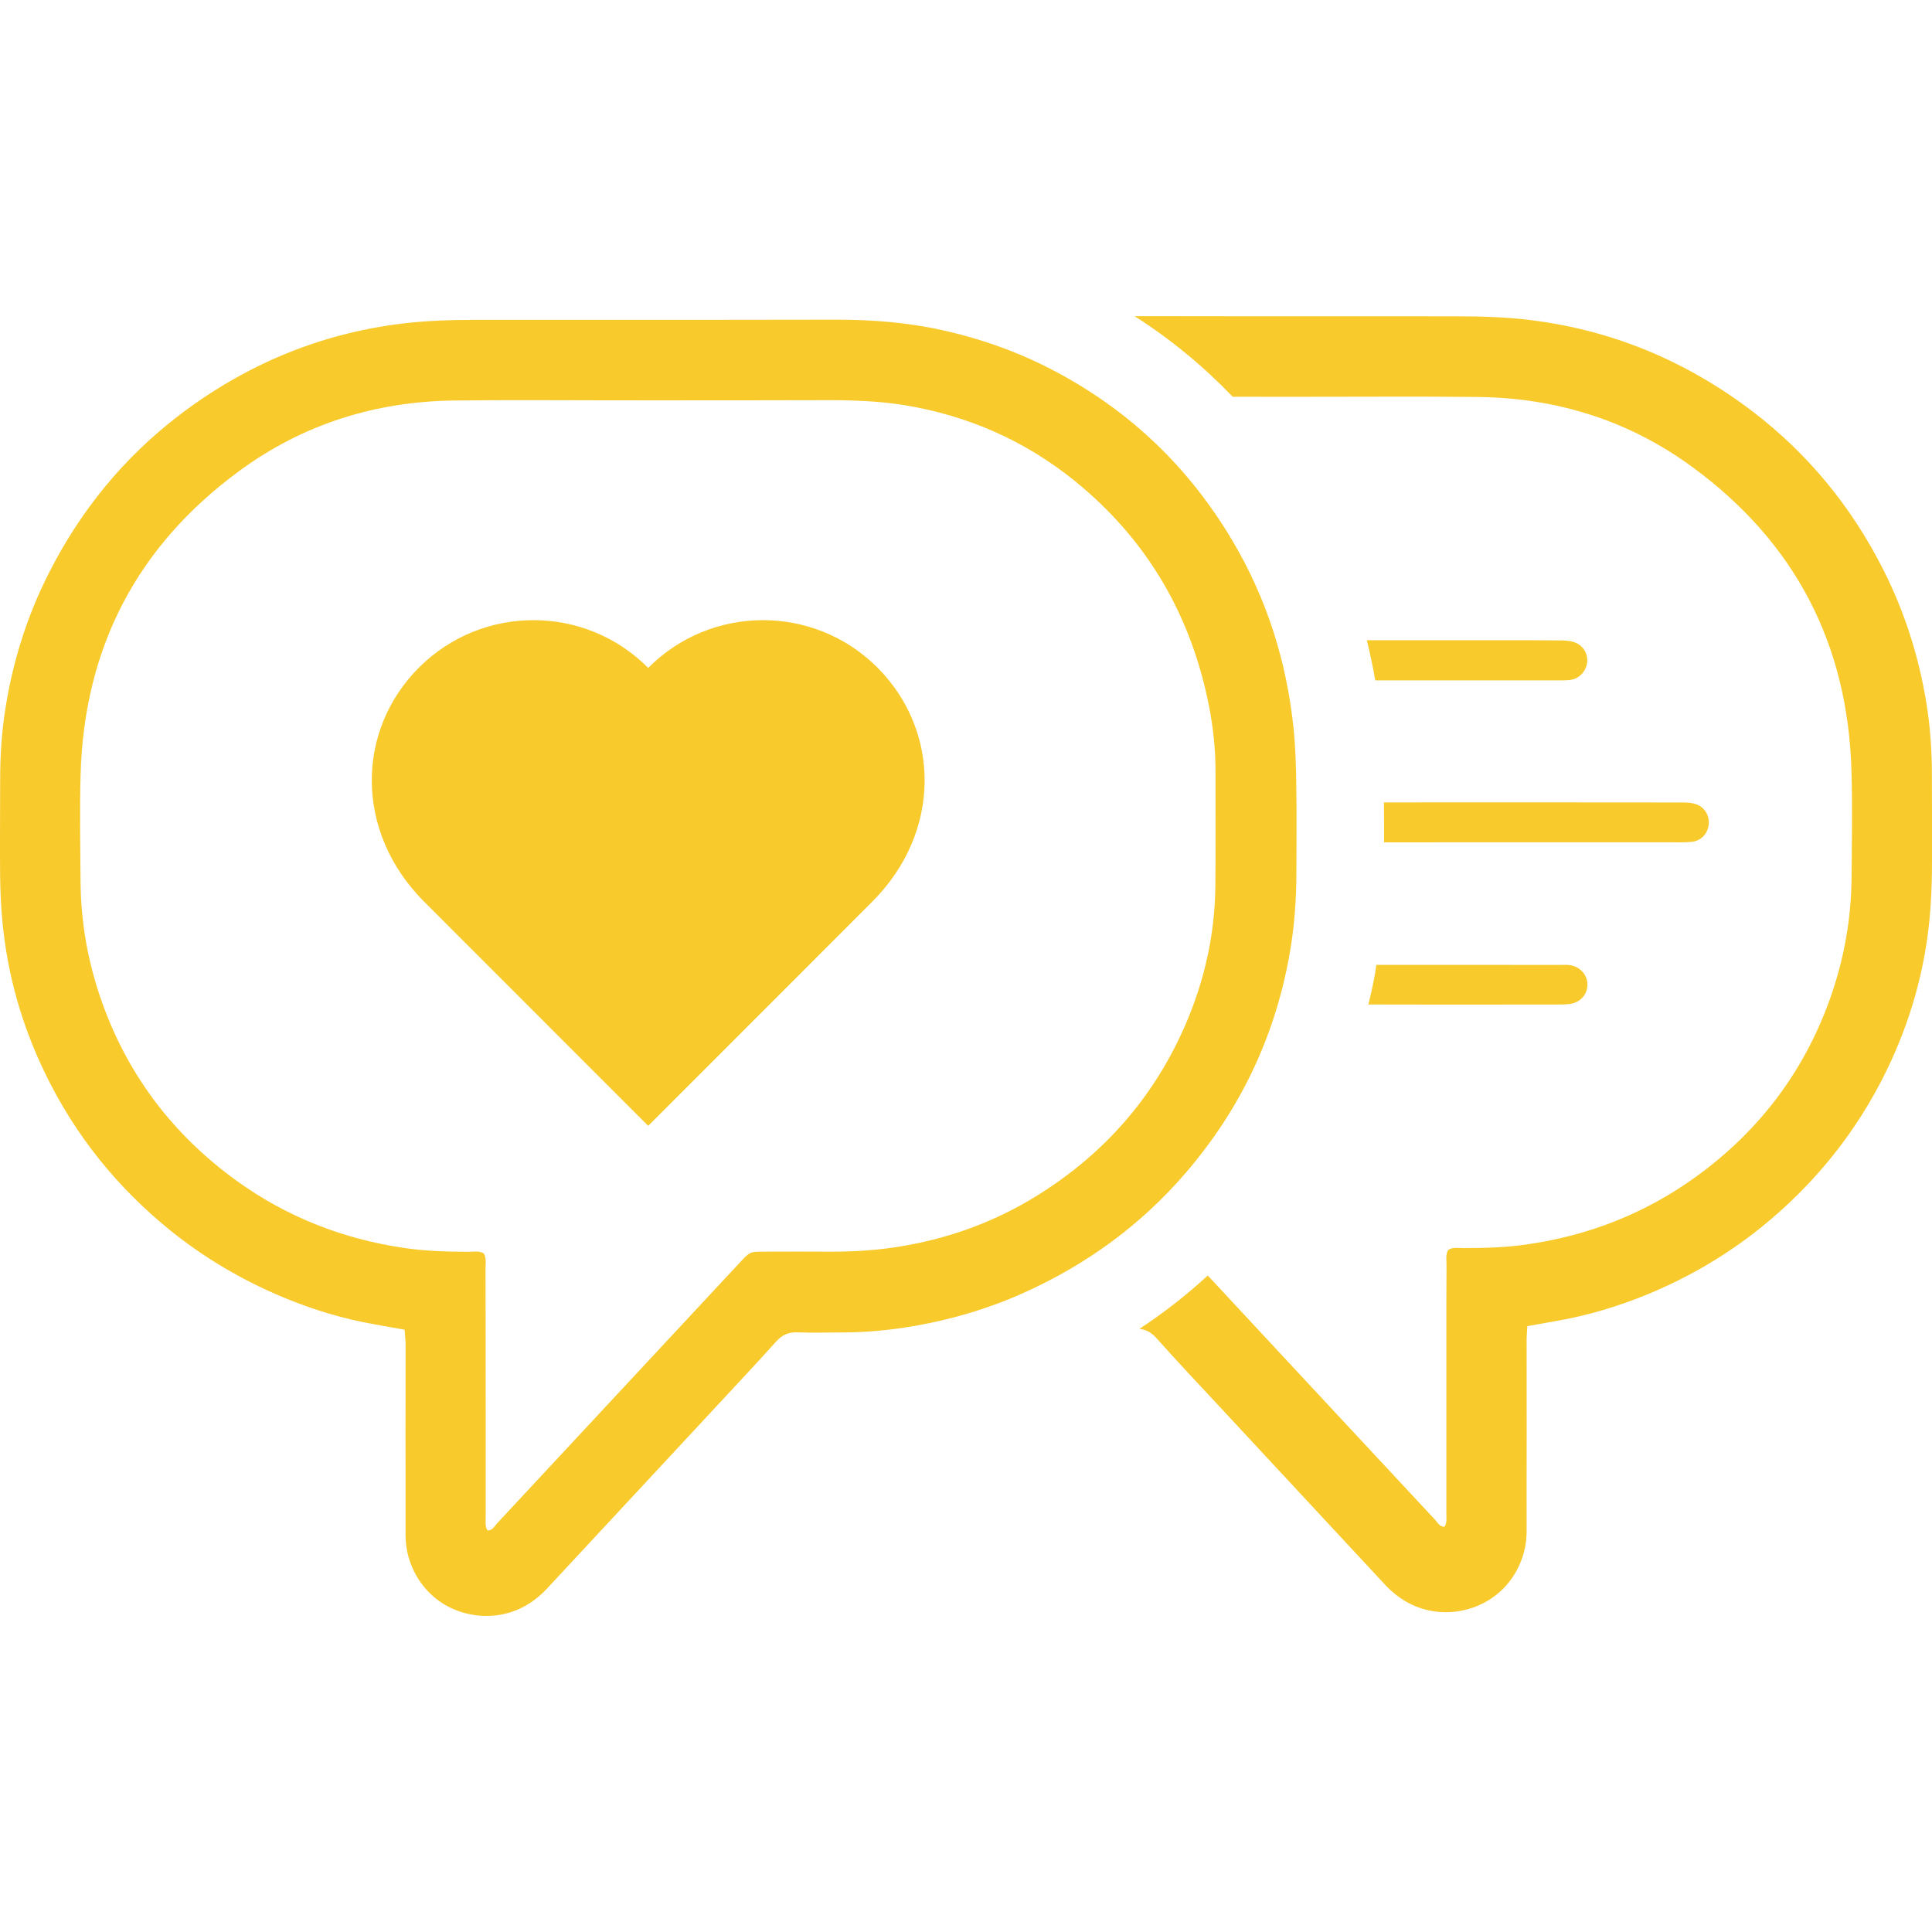
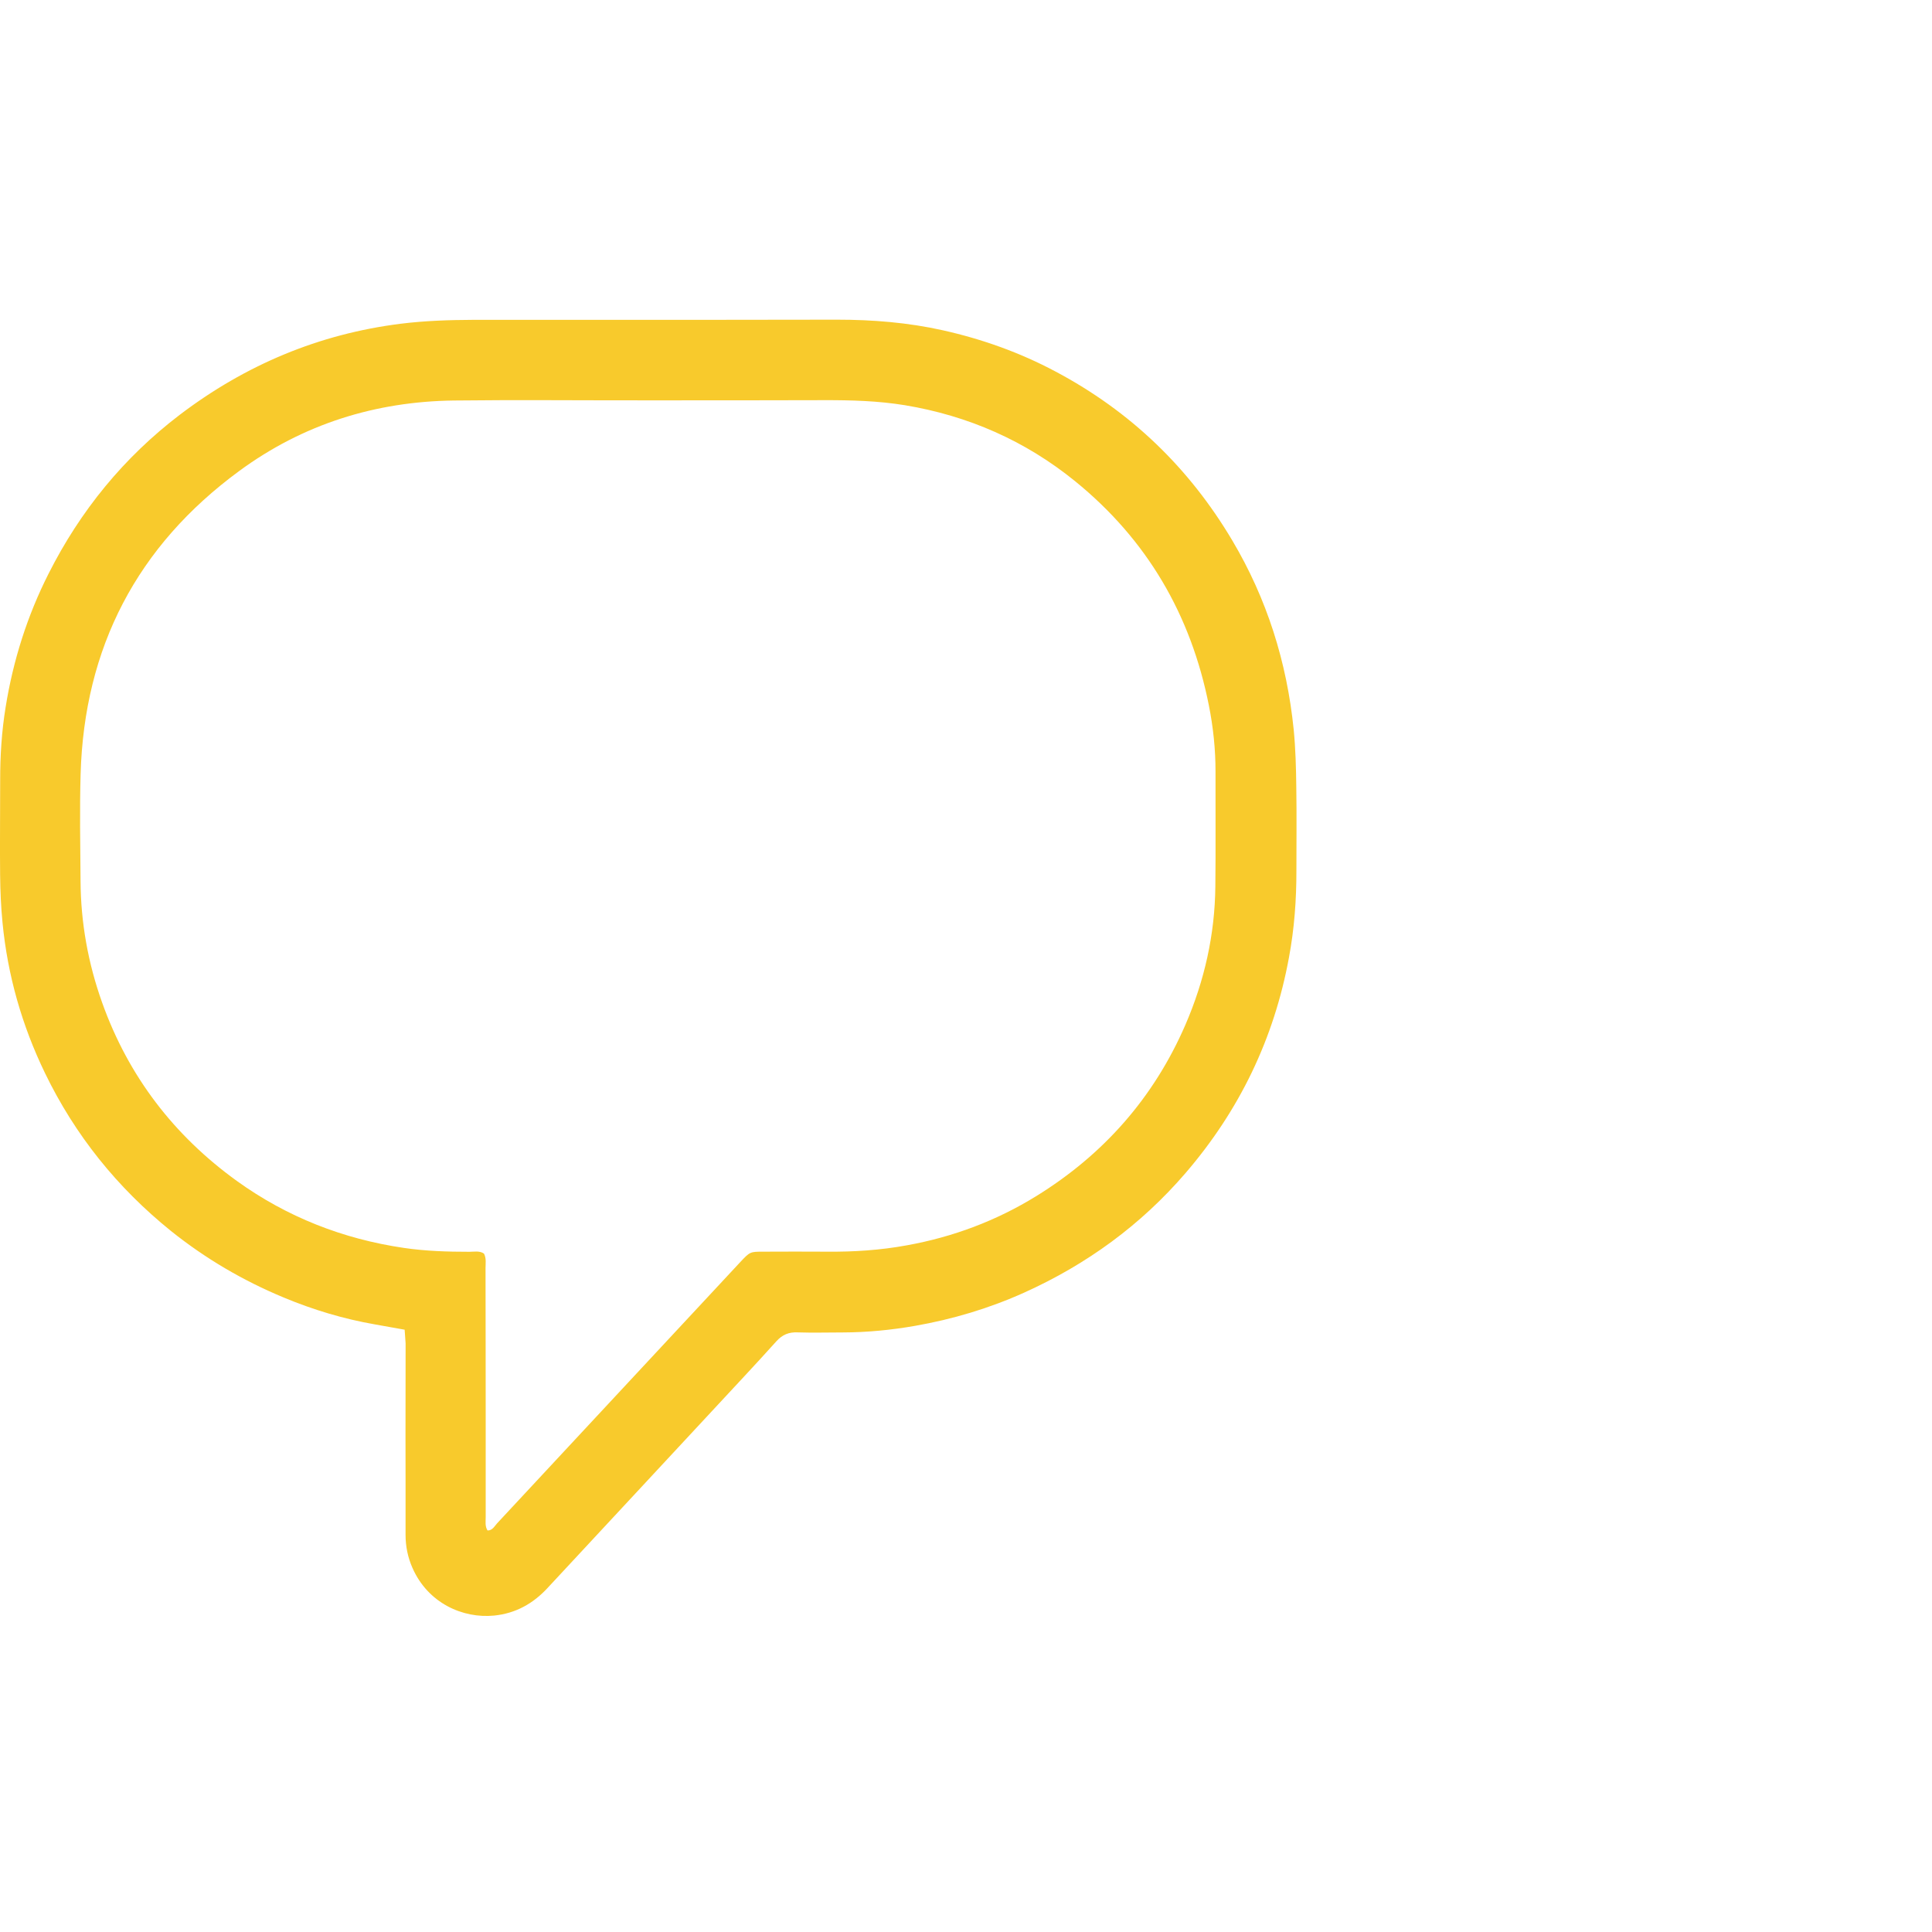
<svg xmlns="http://www.w3.org/2000/svg" version="1.1" id="Calque_1" x="0px" y="0px" width="34.515px" height="34.515px" viewBox="0 0 34.515 34.515" enable-background="new 0 0 34.515 34.515" xml:space="preserve">
  <title>closure</title>
  <path fill="#F8CA2C" d="M7.229,23.755c-0.193-0.035-0.359-0.065-0.527-0.094c-0.564-0.098-1.109-0.262-1.636-0.482  c-0.726-0.302-1.398-0.696-2.012-1.188c-0.959-0.774-1.713-1.71-2.25-2.82c-0.412-0.851-0.668-1.747-0.759-2.688  c-0.028-0.283-0.04-0.568-0.043-0.854c-0.006-0.561,0.002-1.124,0.001-1.684c-0.001-0.441,0.027-0.881,0.098-1.315  c0.134-0.832,0.386-1.63,0.768-2.384c0.567-1.123,1.343-2.074,2.344-2.837c1.171-0.889,2.484-1.443,3.95-1.626  c0.429-0.053,0.86-0.067,1.291-0.069c1.352-0.001,2.704,0,4.056,0c0.814-0.001,1.628-0.001,2.443-0.003  c0.636,0,1.27,0.051,1.892,0.19c0.702,0.157,1.375,0.397,2.013,0.737c1.334,0.708,2.383,1.715,3.154,3.013  c0.622,1.046,0.978,2.179,1.1,3.386c0.033,0.34,0.042,0.682,0.046,1.024c0.008,0.497,0.002,0.993,0.002,1.49  c0.001,0.522-0.037,1.042-0.133,1.555c-0.266,1.45-0.886,2.733-1.847,3.85c-0.799,0.929-1.764,1.631-2.88,2.135  c-0.628,0.283-1.282,0.478-1.957,0.596c-0.424,0.074-0.854,0.116-1.287,0.117c-0.268,0-0.537,0.008-0.806-0.001  c-0.158-0.007-0.273,0.04-0.382,0.161c-0.381,0.424-0.772,0.838-1.159,1.256c-0.975,1.051-1.952,2.099-2.927,3.149  c-0.259,0.28-0.57,0.454-0.953,0.493c-0.562,0.056-1.184-0.223-1.46-0.85c-0.083-0.187-0.124-0.385-0.124-0.593  c0.002-0.594-0.001-1.188-0.001-1.782c0-0.546,0.002-1.091,0.002-1.637C7.241,23.925,7.235,23.853,7.229,23.755z M8.71,27.342  c0.089,0,0.123-0.076,0.17-0.127c0.832-0.893,1.664-1.787,2.496-2.682c0.615-0.66,1.23-1.322,1.847-1.984  c0.176-0.188,0.177-0.188,0.418-0.188c0.375-0.001,0.749-0.003,1.124,0c0.481,0.005,0.958-0.026,1.434-0.113  c0.827-0.149,1.6-0.439,2.313-0.879c1.204-0.743,2.102-1.761,2.666-3.063c0.34-0.787,0.525-1.608,0.534-2.466  c0.008-0.683,0.001-1.368,0.003-2.052c0.001-0.4-0.041-0.797-0.119-1.188c-0.321-1.617-1.105-2.96-2.389-4.003  c-0.892-0.724-1.91-1.17-3.042-1.358c-0.476-0.078-0.956-0.091-1.436-0.09c-1.107,0.004-2.215,0.003-3.322,0.003  c-1.1,0.001-2.198-0.01-3.298,0.003C6.702,7.173,5.41,7.579,4.274,8.414c-1.825,1.34-2.769,3.154-2.834,5.417  c-0.018,0.635-0.006,1.27-0.001,1.906c0.004,0.747,0.135,1.473,0.387,2.178c0.469,1.312,1.28,2.37,2.406,3.183  c0.893,0.643,1.893,1.036,2.984,1.196c0.388,0.057,0.777,0.069,1.17,0.069c0.087,0,0.179-0.022,0.26,0.032  c0.045,0.085,0.028,0.176,0.028,0.264c0.002,0.472,0.002,0.945,0.002,1.416c0.001,0.44,0.001,0.88,0.001,1.319  c-0.001,0.57-0.001,1.139,0,1.71C8.677,27.184,8.662,27.267,8.71,27.342z" />
-   <path fill="#F8CA2C" d="M11.58,20.113c0.39-0.391,2.613-2.616,4.003-4.005c1.246-1.246,1.219-3.06,0.087-4.187  c-1.132-1.127-2.964-1.122-4.09,0.011c-1.126-1.133-2.957-1.138-4.09-0.011c-1.132,1.126-1.158,2.941,0.087,4.187  C8.966,17.497,11.19,19.722,11.58,20.113z" />
-   <path fill="#F8CA2C" d="M34.513,13.882c0.002-0.44-0.027-0.88-0.097-1.314c-0.135-0.833-0.387-1.63-0.768-2.385  c-0.566-1.122-1.343-2.074-2.344-2.837c-1.172-0.89-2.484-1.443-3.949-1.626c-0.43-0.054-0.859-0.068-1.291-0.069  c-1.352-0.002-2.703,0-4.055-0.001c-0.58,0-1.16-0.001-1.74-0.002c0.646,0.412,1.229,0.893,1.753,1.44  c0.363,0,0.726,0.001,1.089,0.001c1.099,0.001,2.198-0.009,3.297,0.003c1.408,0.017,2.699,0.422,3.835,1.258  c1.825,1.34,2.769,3.154,2.833,5.418c0.019,0.635,0.007,1.27,0.002,1.905c-0.005,0.746-0.136,1.472-0.387,2.176  c-0.47,1.313-1.279,2.372-2.406,3.183c-0.893,0.644-1.894,1.037-2.985,1.196c-0.388,0.059-0.777,0.069-1.169,0.069  c-0.087,0-0.179-0.021-0.261,0.034c-0.045,0.085-0.028,0.176-0.028,0.264c-0.003,0.472-0.003,0.944-0.003,1.417  c0,0.439,0,0.877,0,1.317c0,0.57,0.001,1.141,0,1.71c0,0.079,0.015,0.164-0.033,0.237c-0.089,0-0.122-0.075-0.169-0.126  c-0.833-0.894-1.664-1.787-2.496-2.681c-0.521-0.561-1.042-1.121-1.564-1.682c-0.379,0.349-0.786,0.667-1.221,0.953  c0.114,0.013,0.207,0.06,0.295,0.156c0.38,0.425,0.77,0.84,1.159,1.257c0.975,1.051,1.952,2.099,2.926,3.149  c0.259,0.28,0.571,0.454,0.953,0.493c0.561,0.056,1.184-0.223,1.461-0.85c0.082-0.188,0.124-0.385,0.123-0.593  c-0.002-0.594,0.001-1.188,0.001-1.782c0-0.547-0.001-1.092-0.001-1.637c0-0.073,0.008-0.145,0.013-0.242  c0.193-0.034,0.36-0.065,0.528-0.094c0.563-0.098,1.108-0.263,1.636-0.481c0.726-0.302,1.398-0.695,2.011-1.188  c0.959-0.775,1.713-1.71,2.251-2.821c0.411-0.85,0.668-1.746,0.759-2.687c0.027-0.283,0.039-0.568,0.043-0.855  C34.52,15.006,34.513,14.444,34.513,13.882z" />
-   <path fill="#F8CA2C" d="M25.764,15.048c0.749,0,1.498,0,2.247,0c0.61,0,1.222,0,1.831,0c0.123,0,0.245,0.003,0.367-0.007  c0.175-0.013,0.302-0.144,0.317-0.314c0.017-0.169-0.085-0.324-0.253-0.368c-0.069-0.02-0.145-0.023-0.217-0.023  c-0.994-0.002-1.987-0.002-2.981-0.002c-0.784,0-1.567,0-2.351,0.001c0.002,0.237,0.003,0.477,0.002,0.714  C25.073,15.048,25.419,15.048,25.764,15.048z" />
-   <path fill="#F8CA2C" d="M27.911,12.155c0.116,0,0.225-0.005,0.32-0.088c0.204-0.178,0.152-0.503-0.104-0.593  c-0.081-0.029-0.175-0.033-0.263-0.033c-0.538-0.005-1.075-0.003-1.611-0.003c-0.612,0-1.224,0-1.835,0  c0.059,0.235,0.109,0.474,0.151,0.717C25.682,12.155,26.797,12.155,27.911,12.155z" />
-   <path fill="#F8CA2C" d="M24.447,17.945c0.423,0.001,0.845,0.001,1.268,0.002c0.676,0,1.352,0,2.028-0.001  c0.097,0,0.196,0.001,0.292-0.009c0.187-0.02,0.32-0.161,0.324-0.338c0.005-0.184-0.134-0.338-0.329-0.359  c-0.056-0.005-0.114-0.002-0.171-0.002c-1.09-0.001-2.181-0.001-3.272-0.001c-0.008,0.049-0.011,0.103-0.021,0.151  C24.533,17.577,24.491,17.763,24.447,17.945z" />
</svg>